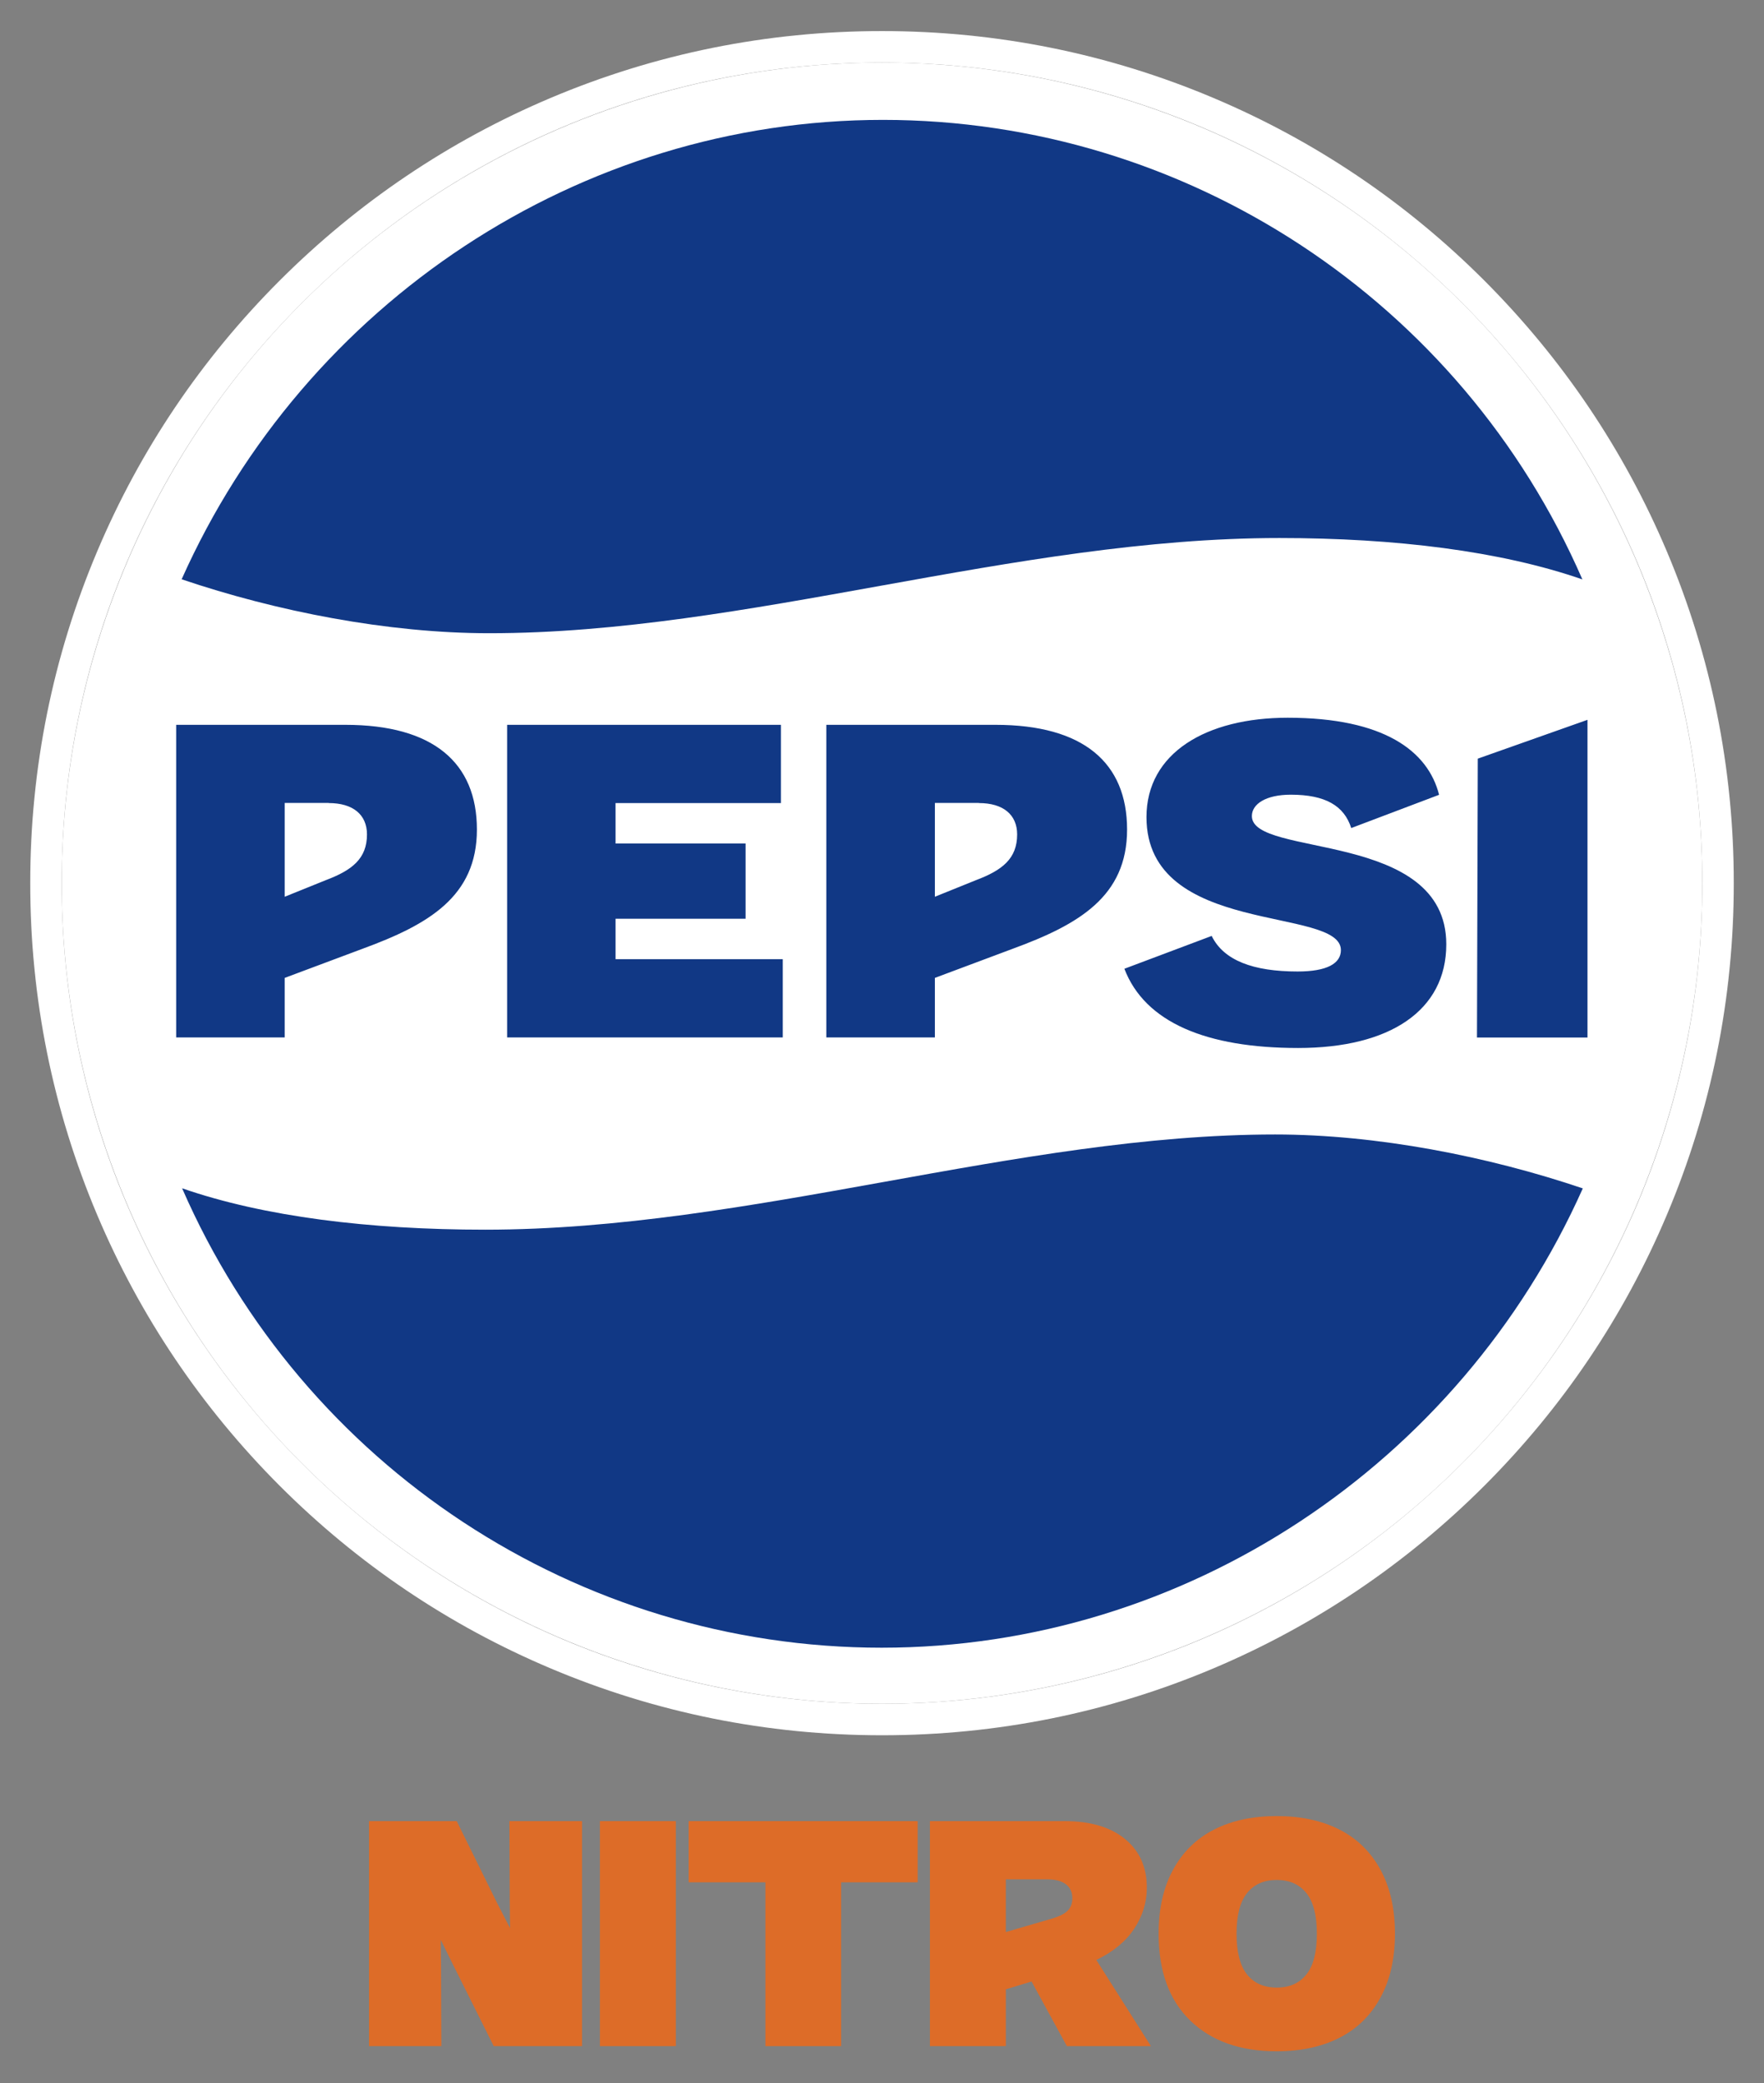
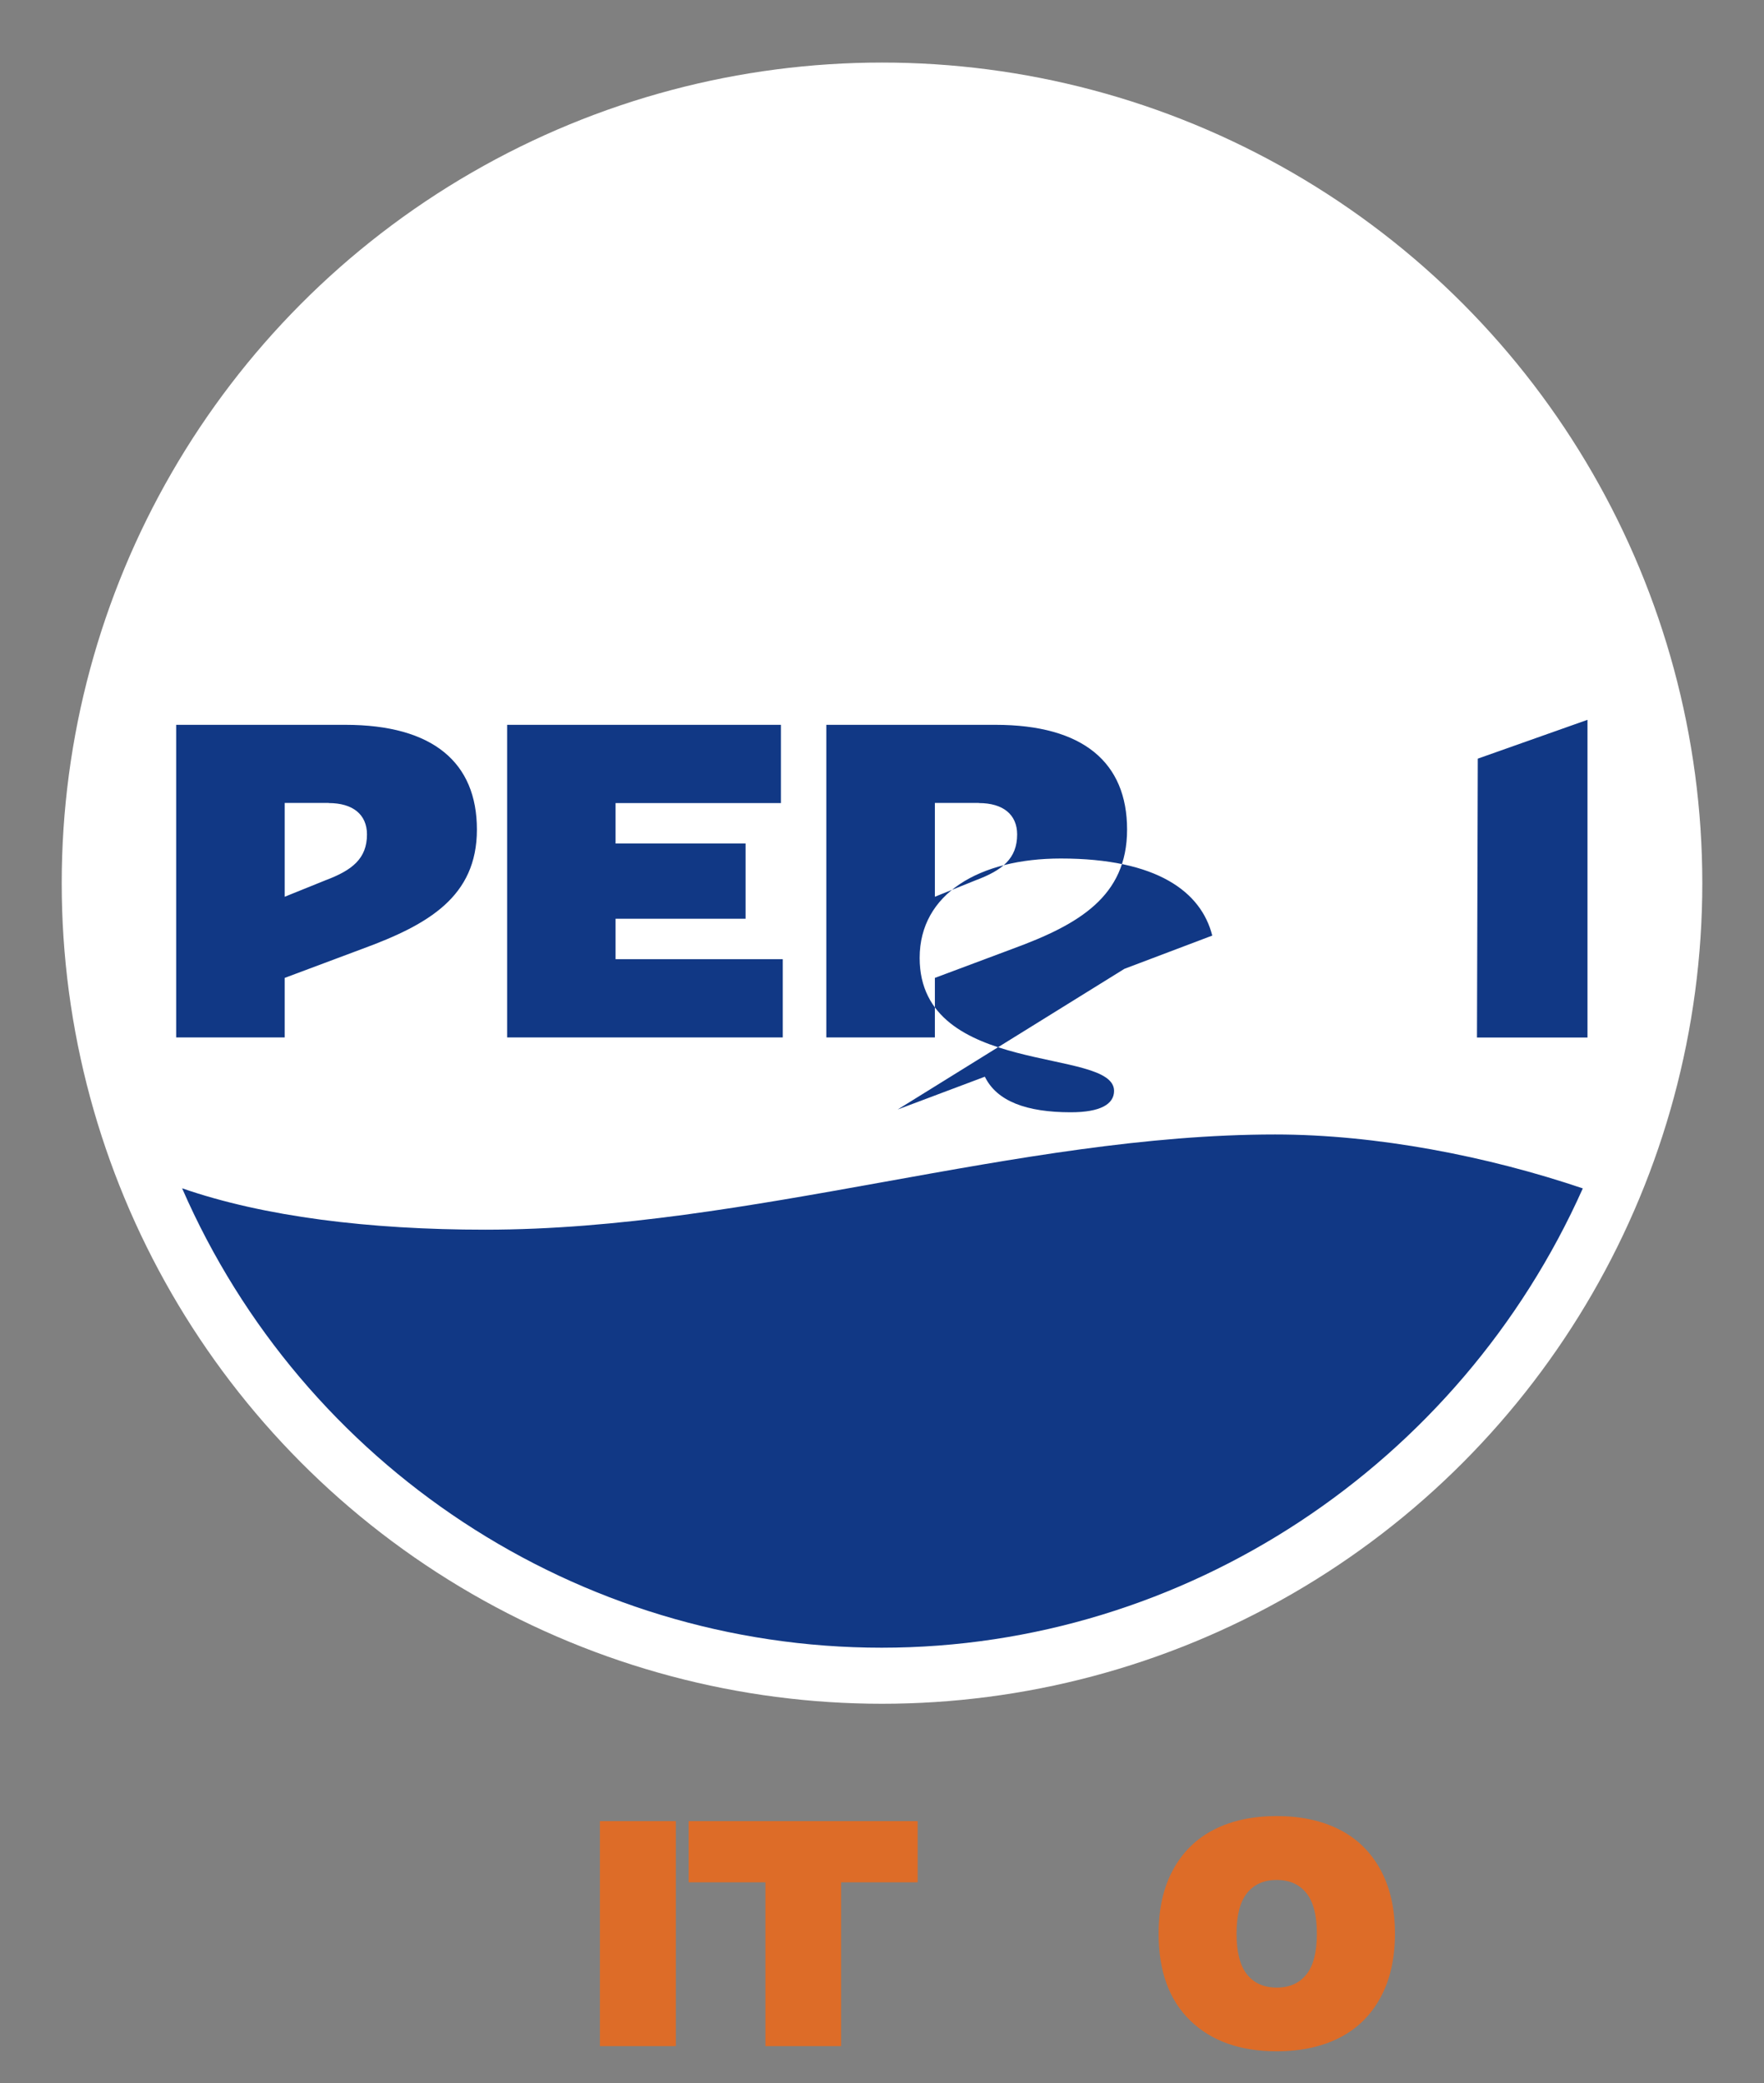
<svg xmlns="http://www.w3.org/2000/svg" xmlns:ns1="http://www.inkscape.org/namespaces/inkscape" xmlns:ns2="http://sodipodi.sourceforge.net/DTD/sodipodi-0.dtd" width="149.76mm" height="176.776mm" viewBox="0 0 149.76 176.776" version="1.1" id="svg1" xml:space="preserve" ns1:version="0.48.1 " ns2:docname="pepsi nitro 000.svg">
  <rect x="0" y="0" width="149.76" height="176.776" fill="#808080" stroke="none" />
  <ns2:namedview id="namedview1" pagecolor="#505050" bordercolor="#eeeeee" borderopacity="1" ns1:showpageshadow="0" ns1:pageopacity="0" ns1:pagecheckerboard="0" ns1:deskcolor="#d1d1d1" ns1:document-units="mm" ns1:window-width="1366" ns1:window-height="705" ns1:window-x="-8" ns1:window-y="-8" ns1:window-maximized="1" ns1:current-layer="layer1" showgrid="false" ns1:zoom="0.58250902" ns1:cx="162.4714" ns1:cy="250.04134" />
  <defs id="defs1">
    <style id="style1">.cls-1{fill:#fff;}.cls-2{fill:#f9150c;}.cls-3{fill:#1d0f82;}</style>
  </defs>
  <g ns1:label="Layer 1" ns1:groupmode="layer" id="layer1" transform="translate(-29.606,273.221)">
    <g id="g6306">
      <g transform="matrix(0.966,0,0,0.966,3.573,-6.653)" id="g6267">
        <g id="g1" style="fill:#ffffff;stroke-width:0.259" transform="matrix(1.021,0,0,1.021,29.606,-273.221)">
          <circle class="cls-1" cx="73.32" cy="73.32" r="70.61" id="circle1" style="fill:#ffffff;stroke-width:0.259" d="m 143.93,73.32 c 0,38.997 -31.613,70.61 -70.61,70.61 -38.997,0 -70.61,-31.613 -70.61,-70.61 0,-38.997 31.613,-70.61 70.61,-70.61 38.997,0 70.61,31.613 70.61,70.61 z" ns2:cx="73.32" ns2:cy="73.32" ns2:rx="70.610001" ns2:ry="70.610001" />
-           <path d="m 73.32,2.71 c 39,0 70.61,31.61 70.61,70.61 0,39 -31.61,70.61 -70.61,70.61 -39,0 -70.61,-31.61 -70.61,-70.61 0,-39 31.61,-70.61 70.61,-70.61 M 73.32,0 C 63.42,0 53.82,1.94 44.78,5.76 36.05,9.45 28.21,14.74 21.47,21.47 14.74,28.2 9.45,36.04 5.76,44.78 1.94,53.82 0,63.42 0,73.32 c 0,9.9 1.94,19.5 5.76,28.54 3.69,8.73 8.98,16.57 15.71,23.31 6.73,6.73 14.57,12.02 23.31,15.71 9.04,3.82 18.64,5.76 28.54,5.76 9.9,0 19.5,-1.94 28.54,-5.76 8.73,-3.69 16.57,-8.98 23.31,-15.71 6.73,-6.73 12.02,-14.57 15.71,-23.31 3.82,-9.04 5.76,-18.64 5.76,-28.54 0,-9.9 -1.94,-19.5 -5.76,-28.54 C 137.19,36.05 131.9,28.21 125.17,21.47 118.44,14.74 110.6,9.45 101.86,5.76 92.82,1.94 83.22,0 73.32,0 z" id="path1" style="fill:#ffffff;stroke-width:0.259" ns1:connector-curvature="0" />
        </g>
-         <path class="cls-2" d="m 42.913,-225.058 c 8.323,2.819 18.117,4.739 27.043,4.739 22.621,0 46.131,-8.364 69.437,-8.364 10.182,0 19.445,1.144 26.625,3.636 -10.642,-24.449 -34.795,-40.371 -61.471,-40.371 -26.676,0 -50.809,16.106 -61.634,40.361 z" id="path2" style="fill:#113885;fill-opacity:1;stroke-width:0.259" ns1:connector-curvature="0" />
        <path class="cls-3" d="m 166.059,-171.543 c -8.323,-2.819 -18.117,-4.739 -27.043,-4.739 -22.621,0 -46.131,8.364 -69.437,8.364 -10.182,0 -19.445,-1.144 -26.625,-3.636 10.652,24.439 34.795,40.361 61.481,40.361 26.686,0 50.798,-16.106 61.624,-40.361 z" id="path3" style="fill:#113885;fill-opacity:1;stroke-width:0.259" ns1:connector-curvature="0" />
-         <path d="m 71.519,-212.271 h 24.061 v 6.873 H 81.048 v 3.554 h 11.428 v 6.608 H 81.048 v 3.554 h 14.696 v 6.873 H 71.519 v -27.472 z m 85.236,27.472 h 9.712 v -27.912 l -9.641,3.411 -0.071,24.49 z m -30.986,-6.036 c 1.808,4.708 7.21,6.955 15.268,6.955 8.058,0 13.021,-3.289 13.021,-9.11 0,-10.08 -17.086,-7.588 -17.086,-11.265 0,-1.062 1.236,-1.879 3.421,-1.879 3.033,0 4.688,0.97 5.311,2.931 l 7.721,-2.921 c -0.97,-3.84 -4.841,-6.771 -13.307,-6.771 -7.139,0 -12.409,3.084 -12.409,8.732 0,10.519 17.086,7.803 17.086,11.683 0,1.174 -1.215,1.879 -3.809,1.879 -3.891,0 -6.495,-0.97 -7.547,-3.125 l -7.66,2.88 z m -66.945,-1.767 -6.853,2.563 v 5.229 h -9.539 v -27.462 h 14.86 c 7.721,0 11.571,3.319 11.571,9.202 0,5.883 -4.249,8.344 -10.039,10.468 z m -2.982,-12.807 h -3.871 v 8.242 l 3.615,-1.46 c 2.308,-0.868 3.615,-1.889 3.615,-4.014 0,-1.746 -1.236,-2.757 -3.36,-2.757 z m 60.123,12.807 -6.853,2.563 v 5.229 h -9.539 v -27.462 h 14.86 c 7.721,0 11.571,3.319 11.571,9.202 0,5.883 -4.249,8.344 -10.039,10.468 z m -2.982,-12.807 h -3.871 v 8.242 l 3.615,-1.46 c 2.308,-0.868 3.615,-1.889 3.615,-4.014 0,-1.746 -1.236,-2.757 -3.36,-2.757 z" id="path4" style="fill:#113885;fill-opacity:1;stroke-width:0.259" ns1:connector-curvature="0" />
+         <path d="m 71.519,-212.271 h 24.061 v 6.873 H 81.048 v 3.554 h 11.428 v 6.608 H 81.048 v 3.554 h 14.696 v 6.873 H 71.519 v -27.472 z m 85.236,27.472 h 9.712 v -27.912 l -9.641,3.411 -0.071,24.49 z m -30.986,-6.036 l 7.721,-2.921 c -0.97,-3.84 -4.841,-6.771 -13.307,-6.771 -7.139,0 -12.409,3.084 -12.409,8.732 0,10.519 17.086,7.803 17.086,11.683 0,1.174 -1.215,1.879 -3.809,1.879 -3.891,0 -6.495,-0.97 -7.547,-3.125 l -7.66,2.88 z m -66.945,-1.767 -6.853,2.563 v 5.229 h -9.539 v -27.462 h 14.86 c 7.721,0 11.571,3.319 11.571,9.202 0,5.883 -4.249,8.344 -10.039,10.468 z m -2.982,-12.807 h -3.871 v 8.242 l 3.615,-1.46 c 2.308,-0.868 3.615,-1.889 3.615,-4.014 0,-1.746 -1.236,-2.757 -3.36,-2.757 z m 60.123,12.807 -6.853,2.563 v 5.229 h -9.539 v -27.462 h 14.86 c 7.721,0 11.571,3.319 11.571,9.202 0,5.883 -4.249,8.344 -10.039,10.468 z m -2.982,-12.807 h -3.871 v 8.242 l 3.615,-1.46 c 2.308,-0.868 3.615,-1.889 3.615,-4.014 0,-1.746 -1.236,-2.757 -3.36,-2.757 z" id="path4" style="fill:#113885;fill-opacity:1;stroke-width:0.259" ns1:connector-curvature="0" />
      </g>
      <g id="text3835" style="font-size:27.271px;font-style:normal;font-weight:normal;line-height:125%;letter-spacing:0px;word-spacing:0px;fill:#dd6c28;fill-opacity:1;stroke:none;font-family:Sans">
-         <path id="path6296" style="fill:#dd6c28;font-family:Pepsi Owners 2 Regular 220909;-inkscape-font-specification:Pepsi Owners 2 Regular 220909" d="m 60.936,-99.574 0,-19.095 7.444,0 3.436,6.964 1.092,2.117 -0.027,-2.144 -0.027,-6.938 6.165,0 0,19.095 -7.497,0 -3.462,-6.924 -1.039,-2.104 0.027,2.104 0.027,6.924 z" />
        <path id="path6298" style="fill:#dd6c28;font-family:Pepsi Owners 2 Regular 220909;-inkscape-font-specification:Pepsi Owners 2 Regular 220909" d="m 80.537,-99.574 0,-19.095 6.445,0 0,19.095 z" />
        <path id="path6300" style="fill:#dd6c28;font-family:Pepsi Owners 2 Regular 220909;-inkscape-font-specification:Pepsi Owners 2 Regular 220909" d="m 94.586,-99.574 0,-13.902 -6.512,0 0,-5.193 19.441,0 0,5.193 -6.498,0 0,13.902 z" />
-         <path id="path6302" style="fill:#dd6c28;font-family:Pepsi Owners 2 Regular 220909;-inkscape-font-specification:Pepsi Owners 2 Regular 220909" d="m 108.554,-99.574 0,-19.095 11.425,0 c 2.193,2e-5 3.906,0.506 5.14,1.518 1.234,1.012 1.851,2.388 1.851,4.128 -2e-5,1.252 -0.36,2.417 -1.079,3.495 -0.719,1.079 -1.789,1.96 -3.209,2.643 l 4.634,7.311 -7.137,0 -2.996,-5.486 -2.184,0.666 0,4.82 z m 9.987,-14.155 -3.542,0 0,4.474 3.928,-1.145 c 0.648,-0.195 1.096,-0.426 1.345,-0.692 0.249,-0.266 0.373,-0.608 0.373,-1.025 -10e-6,-0.524 -0.184,-0.923 -0.553,-1.198 -0.368,-0.275 -0.886,-0.413 -1.551,-0.413 z" />
        <path id="path6304" style="fill:#dd6c28;font-family:Pepsi Owners 2 Regular 220909;-inkscape-font-specification:Pepsi Owners 2 Regular 220909" d="m 137.996,-99.135 c -3.098,-10e-7 -5.544,-0.868 -7.337,-2.603 -1.793,-1.736 -2.69,-4.197 -2.69,-7.384 0,-2.122 0.413,-3.935 1.238,-5.44 0.826,-1.505 1.986,-2.637 3.482,-3.396 1.496,-0.759 3.265,-1.139 5.306,-1.139 2.042,2e-5 3.813,0.38 5.313,1.139 1.5,0.759 2.663,1.891 3.489,3.396 0.826,1.505 1.238,3.318 1.238,5.44 -2e-5,2.122 -0.413,3.937 -1.238,5.446 -0.826,1.509 -1.989,2.643 -3.489,3.402 -1.5,0.759 -3.271,1.139 -5.313,1.139 z m -2.517,-6.518 c 0.595,0.741 1.434,1.112 2.517,1.112 1.083,1e-5 1.922,-0.371 2.517,-1.112 0.595,-0.741 0.892,-1.898 0.892,-3.469 -10e-6,-1.554 -0.297,-2.701 -0.892,-3.442 -0.595,-0.741 -1.434,-1.112 -2.517,-1.112 -1.083,2e-5 -1.922,0.371 -2.517,1.112 -0.595,0.741 -0.892,1.889 -0.892,3.442 -1e-5,1.571 0.297,2.728 0.892,3.469 z" />
      </g>
    </g>
  </g>
</svg>